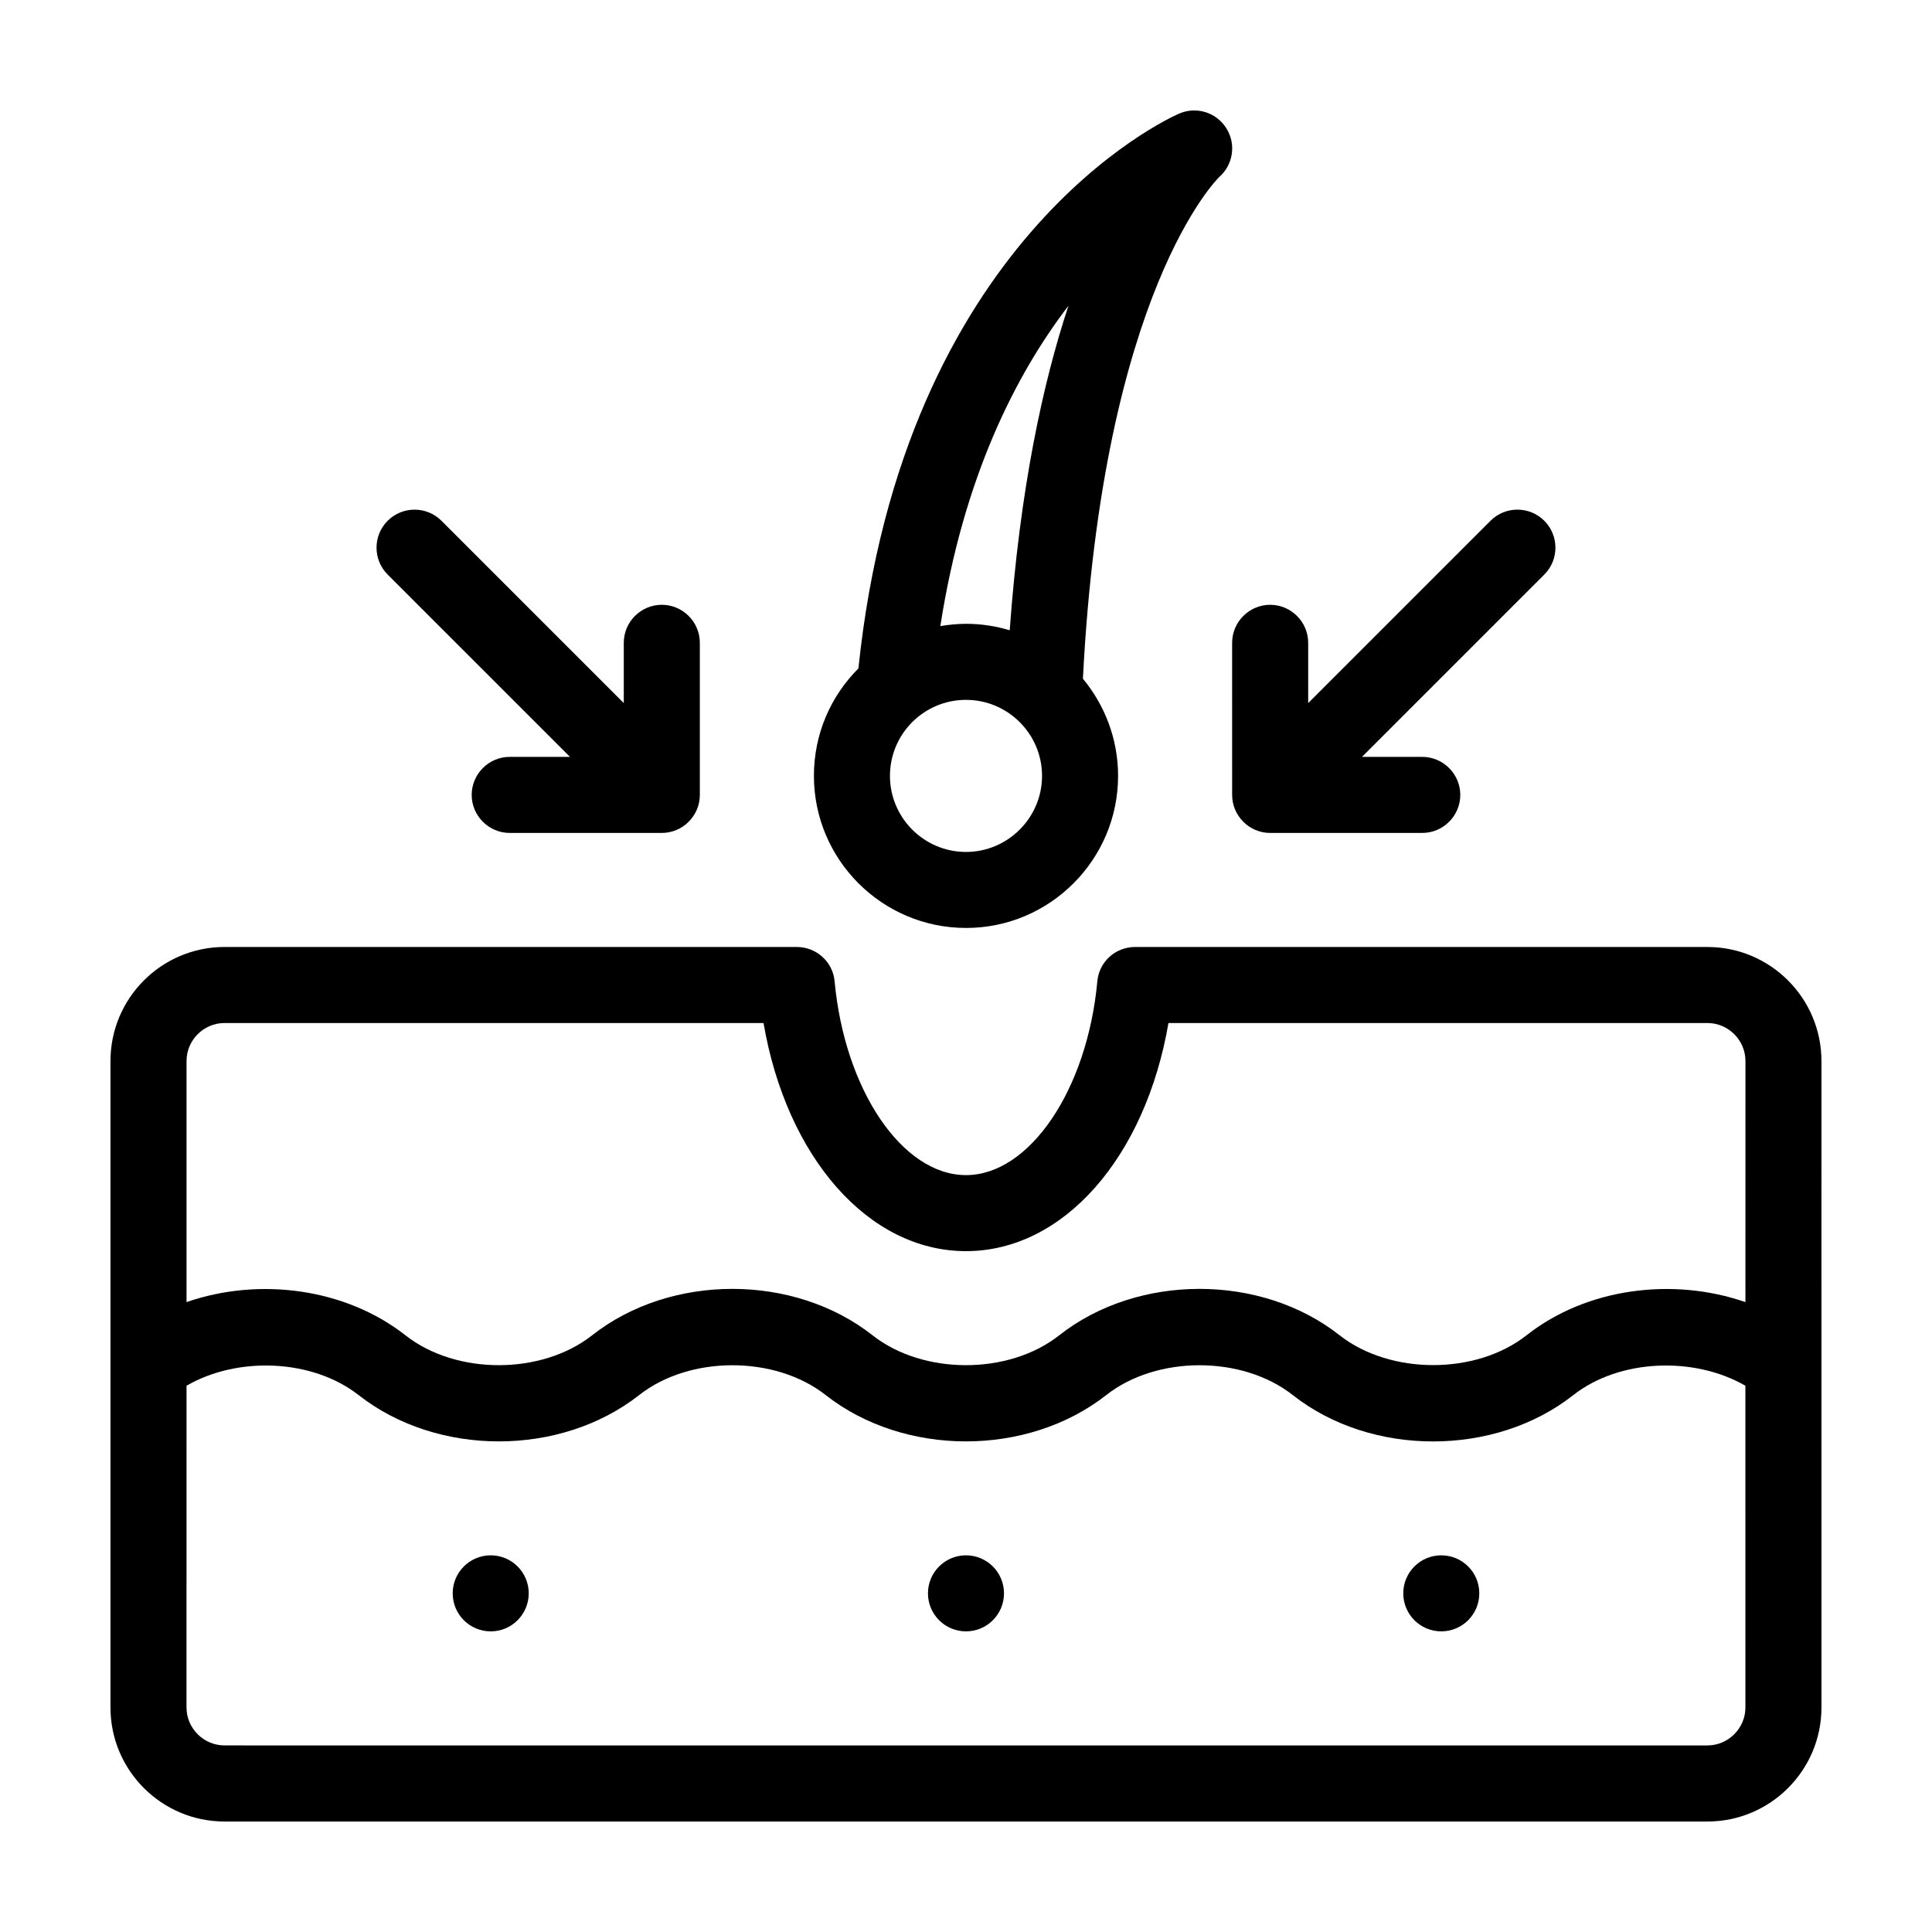
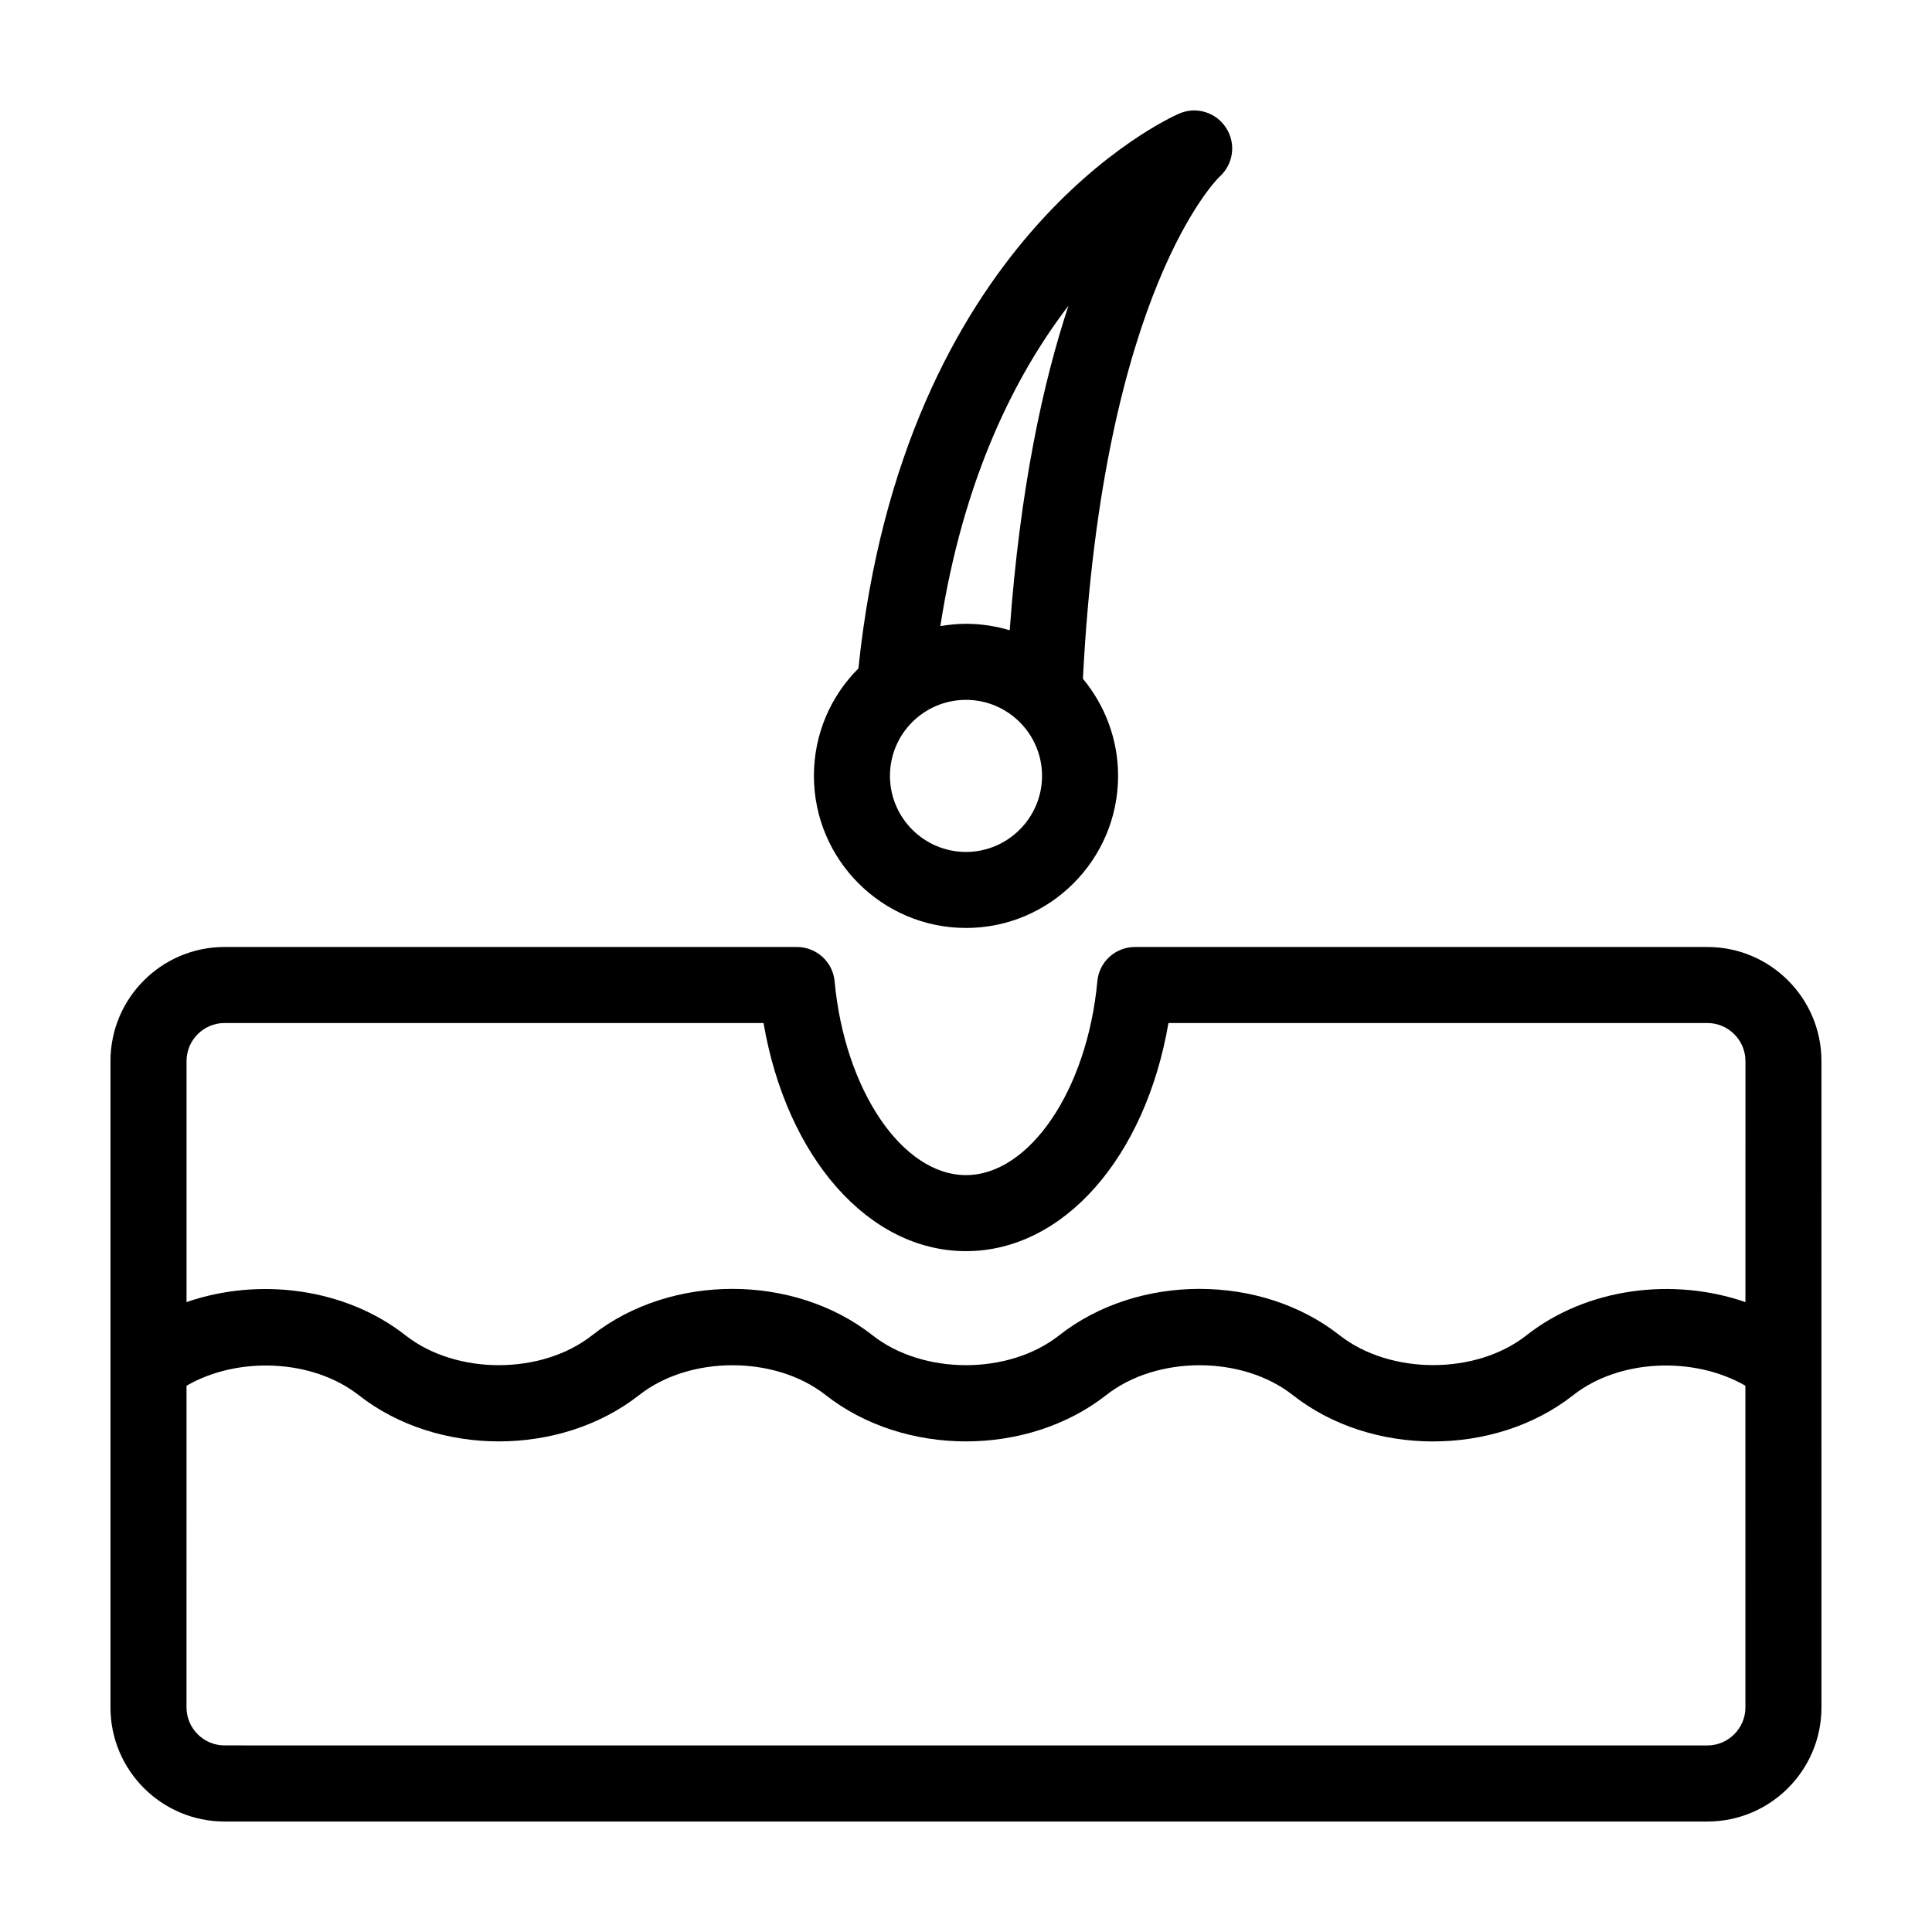
<svg xmlns="http://www.w3.org/2000/svg" fill="#000000" width="800px" height="800px" version="1.1" viewBox="144 144 512 512">
  <g>
-     <path d="m536.03 566.25c0 5.566-4.512 10.078-10.078 10.078-5.562 0-10.074-4.512-10.074-10.078 0-5.562 4.512-10.074 10.074-10.074 5.566 0 10.078 4.512 10.078 10.074" />
-     <path d="m410.07 566.25c0 5.566-4.512 10.078-10.074 10.078-5.566 0-10.078-4.512-10.078-10.078 0-5.562 4.512-10.074 10.078-10.074 5.562 0 10.074 4.512 10.074 10.074" />
-     <path d="m284.12 566.25c0 5.566-4.512 10.078-10.074 10.078-5.566 0-10.078-4.512-10.078-10.078 0-5.562 4.512-10.074 10.078-10.074 5.562 0 10.074 4.512 10.074 10.074" />
    <path d="m596.48 394.96h-151.65c-5.238 0-9.574 3.93-10.027 9.117-2.668 28.77-17.984 51.34-34.809 51.34-16.879 0-32.145-22.57-34.812-51.34-0.457-5.188-4.84-9.117-10.027-9.117h-151.65c-16.676 0-30.23 13.551-30.23 30.23v171.3c0 16.676 13.551 30.23 30.23 30.23h392.97c16.676 0 30.23-13.551 30.23-30.23l-0.004-171.3c0-16.676-13.551-30.227-30.227-30.227zm10.074 201.52c0 5.543-4.535 10.078-10.078 10.078l-392.97-0.004c-5.543 0-10.078-4.535-10.078-10.078l0.004-85.242c13.551-7.859 33.352-7.106 45.594 2.469 20.859 16.375 53.504 16.375 74.363 0 13.402-10.531 36.023-10.531 49.422 0 20.859 16.375 53.504 16.375 74.363 0 13.402-10.531 36.023-10.531 49.422 0 10.43 8.211 23.781 12.293 37.18 12.293 13.402 0 26.754-4.082 37.18-12.293 12.191-9.574 31.992-10.328 45.594-2.469 0.004 0 0.004 85.246 0.004 85.246zm0-107.41c-19.195-6.648-42.066-3.777-58.039 8.816-13.402 10.531-36.074 10.48-49.473 0-20.809-16.426-53.504-16.426-74.363 0-13.352 10.531-36.023 10.531-49.422 0-20.859-16.426-53.504-16.426-74.363 0-13.402 10.531-36.023 10.531-49.422 0-15.973-12.543-38.844-15.469-58.039-8.816v-63.883c0-5.543 4.535-10.078 10.078-10.078h142.83c6.098 35.52 27.762 60.457 53.656 60.457s47.559-24.938 53.656-60.457l142.83 0.004c5.543 0 10.078 4.535 10.078 10.078z" />
    <path d="m400 389.92c22.219 0 40.305-18.086 40.305-40.305 0-9.773-3.527-18.742-9.32-25.746 5.238-102.98 35.871-132.7 36.125-132.96 3.727-3.273 4.535-8.766 1.863-12.949-2.672-4.231-8.012-5.844-12.543-3.828-3.273 1.41-73.152 33.402-84.941 147.01-7.312 7.309-11.793 17.336-11.793 28.469 0 22.219 18.086 40.305 40.305 40.305zm27.152-164.89c-6.75 20.402-12.848 48.367-15.566 86-3.676-1.109-7.559-1.715-11.586-1.715-2.316 0-4.586 0.25-6.801 0.605 6.144-39.551 20.051-66.754 33.953-84.891zm-27.152 104.44c11.082 0 20.152 9.02 20.152 20.152 0 11.082-9.07 20.152-20.152 20.152-11.133 0-20.152-9.07-20.152-20.152 0-11.133 9.016-20.152 20.152-20.152z" />
-     <path d="m470.53 354.66c0 5.543 4.535 10.078 10.078 10.078h40.305c5.543 0 10.078-4.535 10.078-10.078s-4.535-10.078-10.078-10.078h-15.973l48.316-48.316c3.93-3.93 3.93-10.328 0-14.258-3.93-3.93-10.328-3.93-14.258 0l-48.316 48.316v-15.969c0-5.543-4.535-10.078-10.078-10.078s-10.078 4.535-10.078 10.078z" />
-     <path d="m295.05 344.58h-15.969c-5.543 0-10.078 4.535-10.078 10.078s4.535 10.078 10.078 10.078h40.305c5.543 0 10.078-4.535 10.078-10.078v-40.305c0-5.543-4.535-10.078-10.078-10.078s-10.078 4.535-10.078 10.078v15.973l-48.316-48.316c-3.93-3.93-10.328-3.93-14.258 0-3.93 3.93-3.93 10.328 0 14.258z" />
  </g>
</svg>